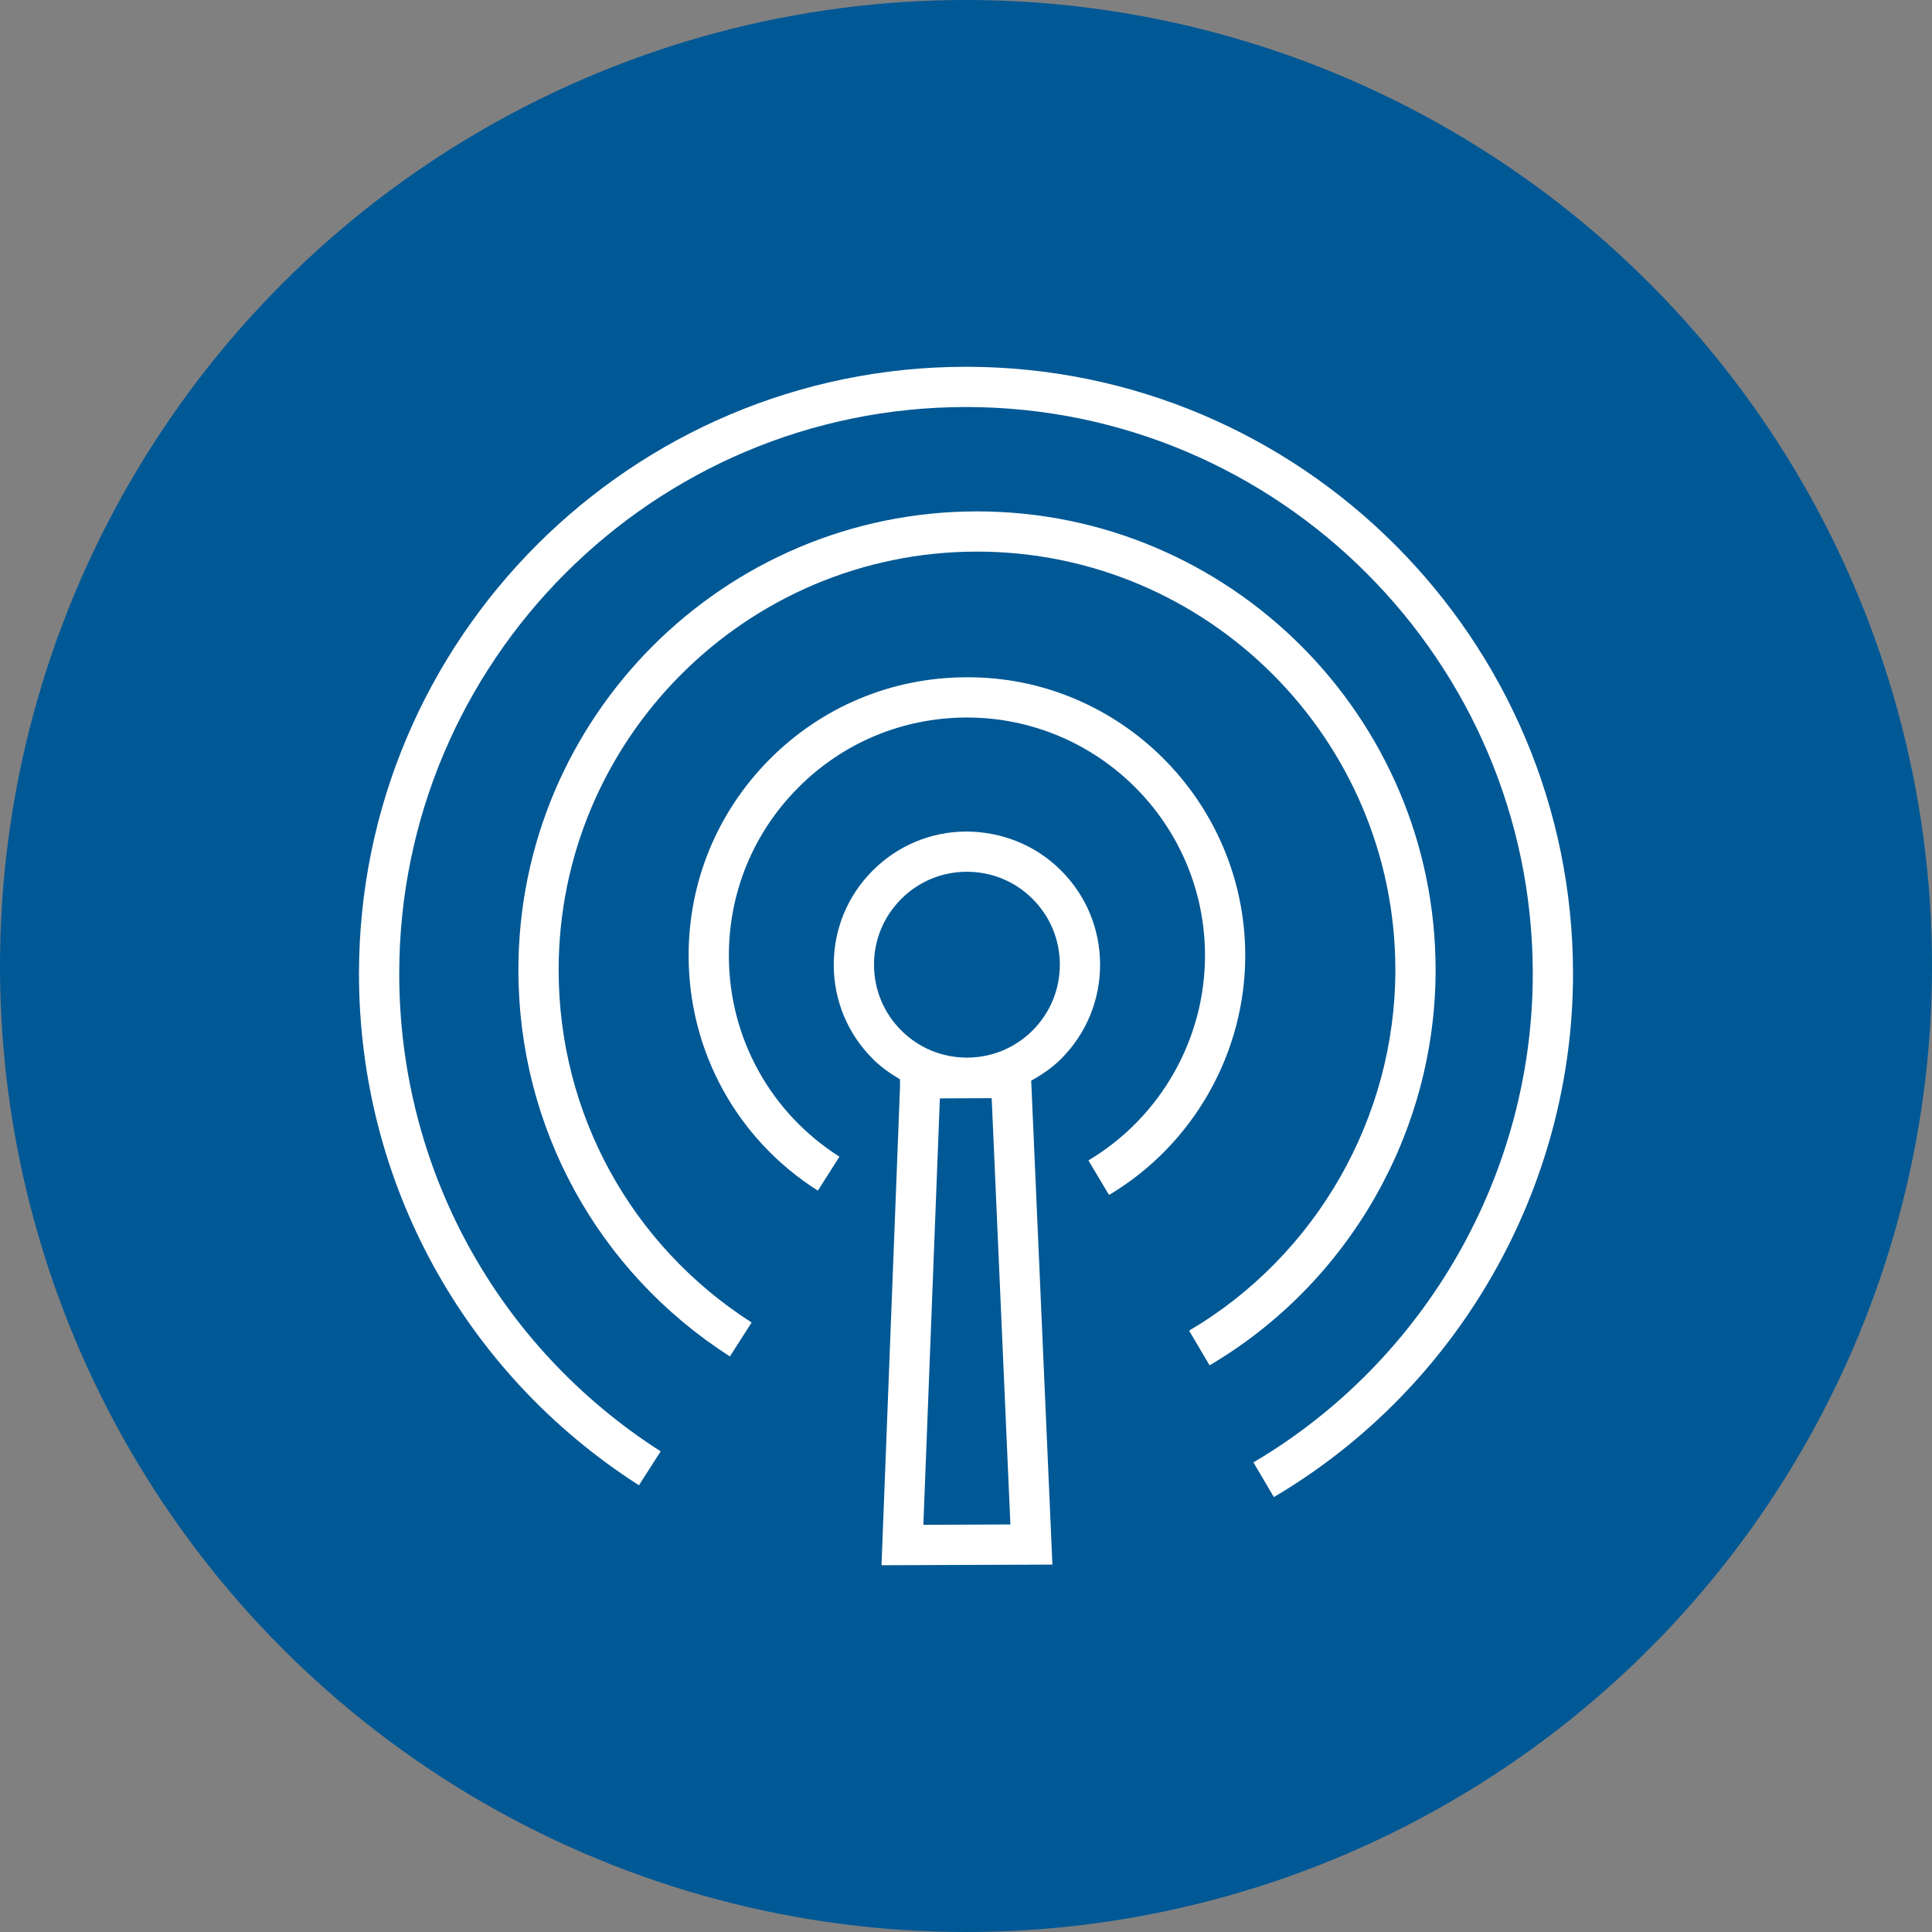
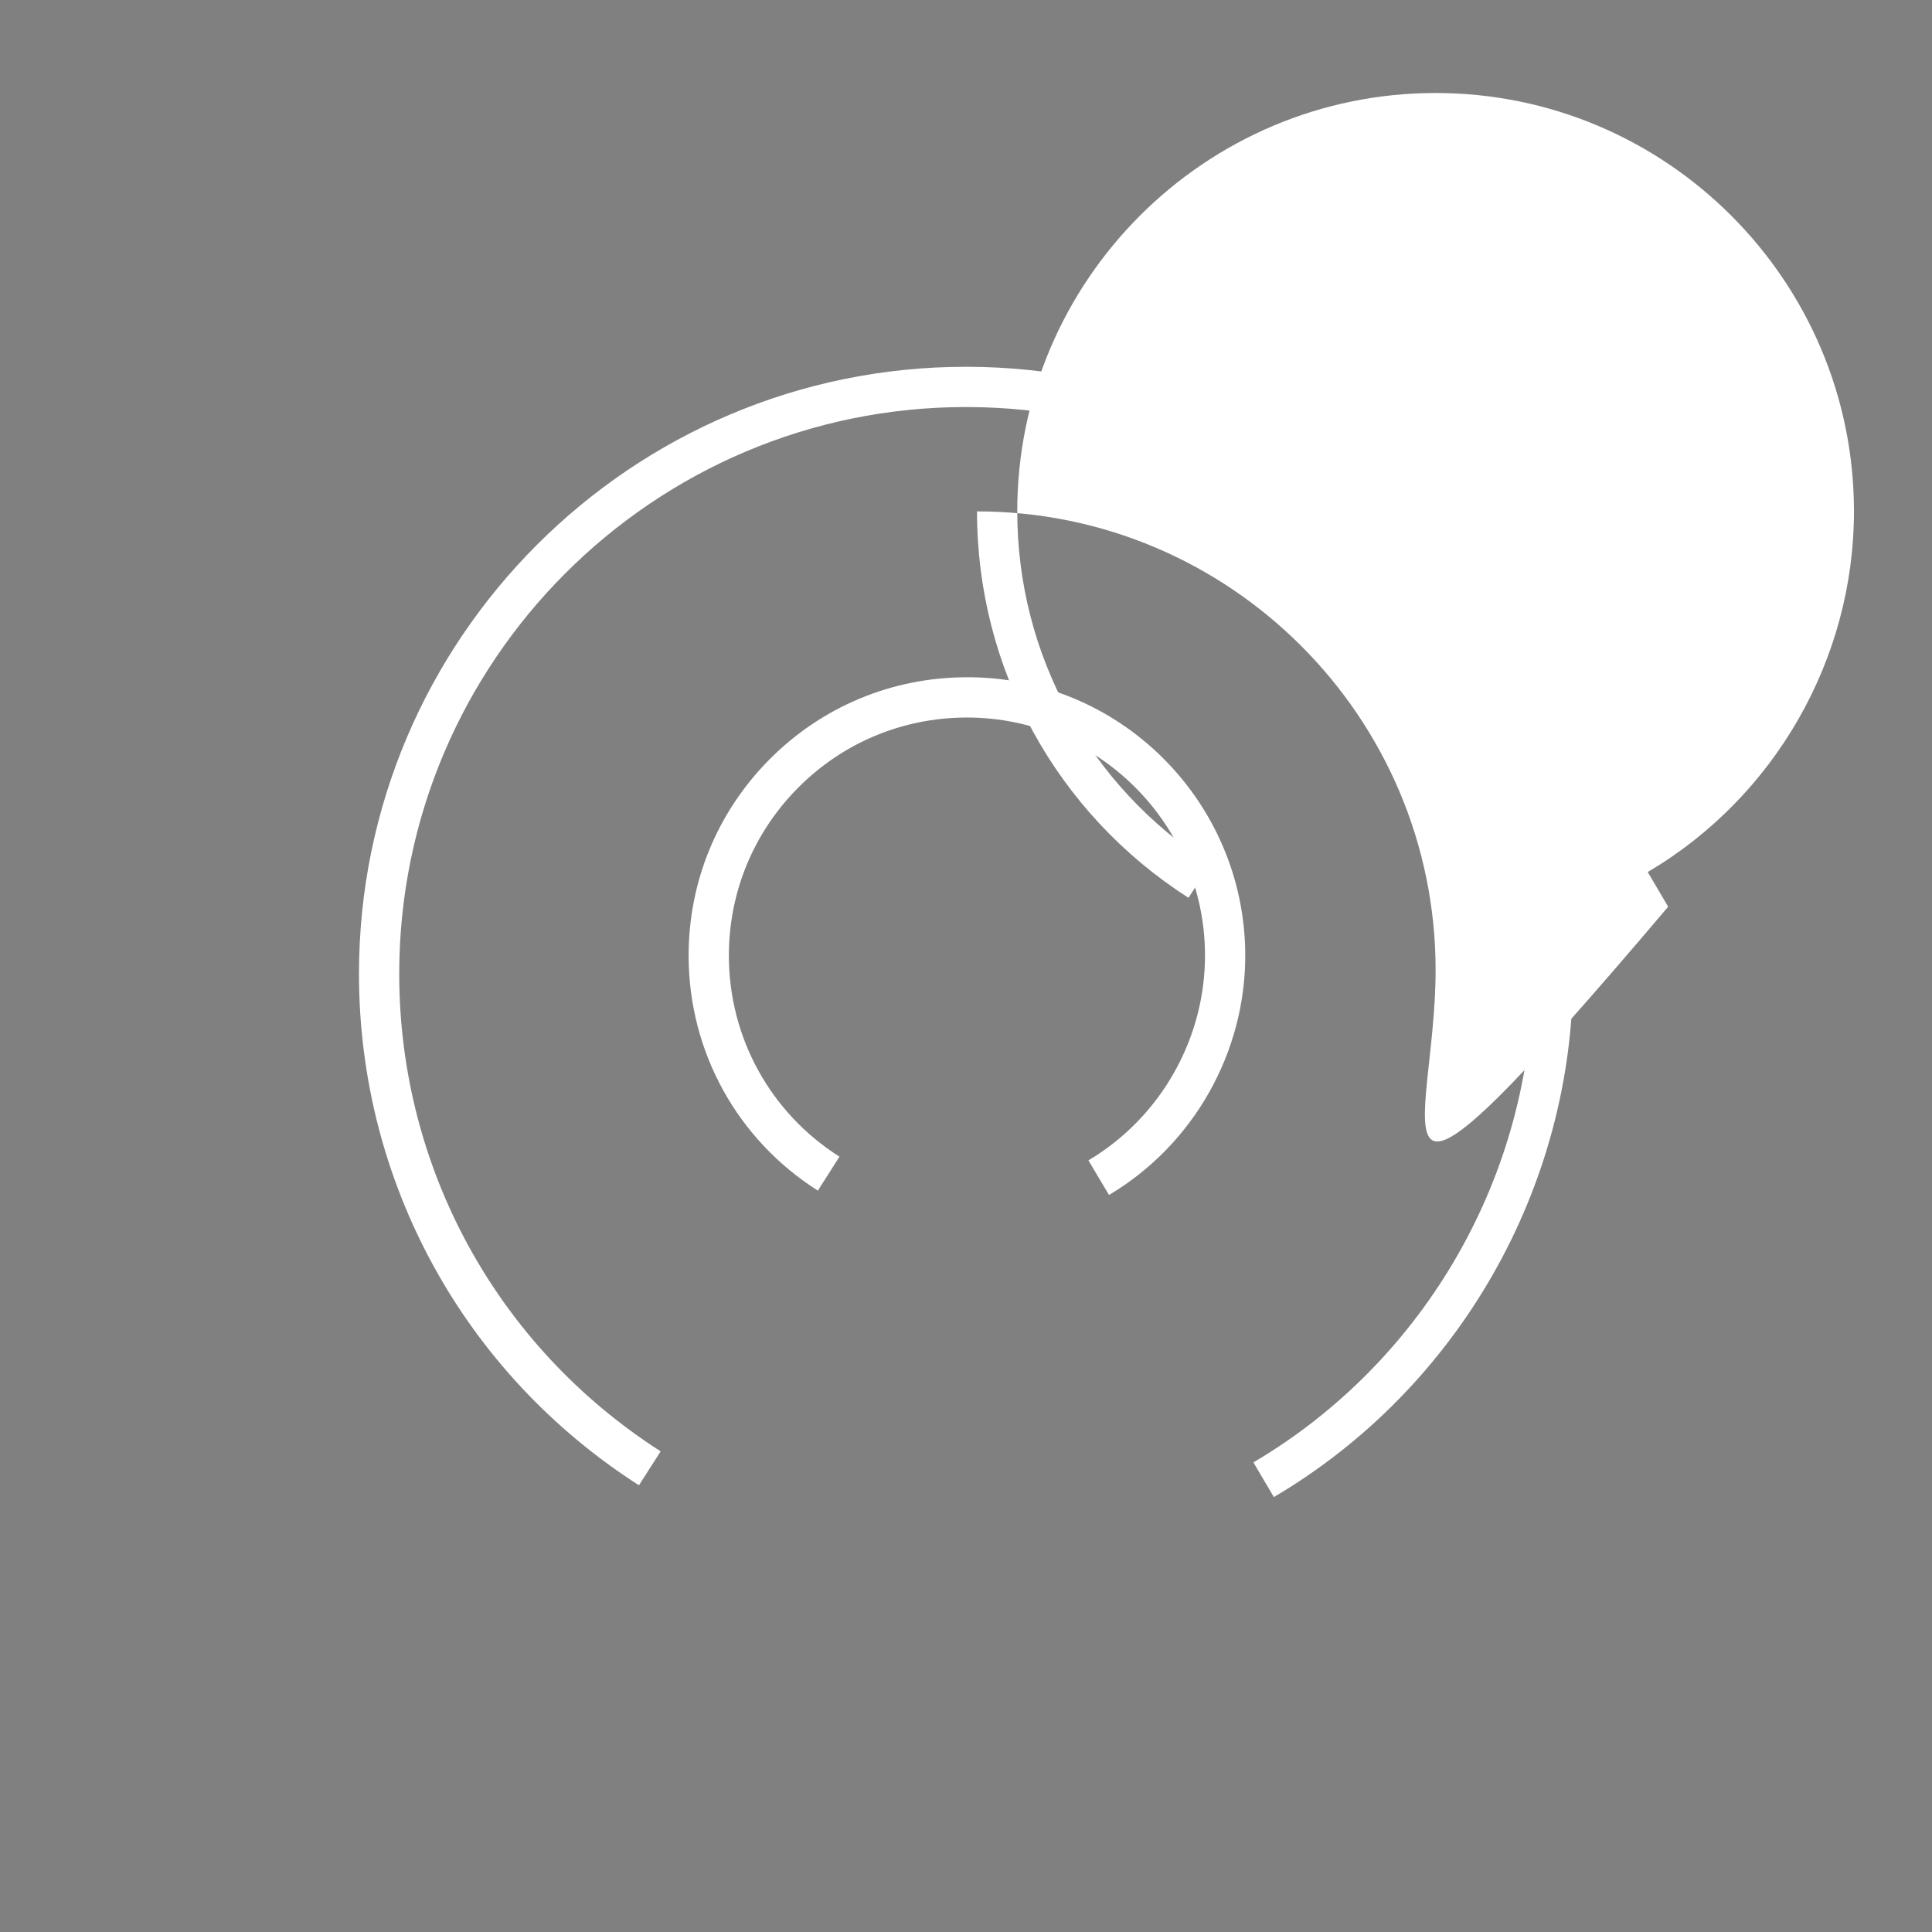
<svg xmlns="http://www.w3.org/2000/svg" version="1.1" x="0px" y="0px" viewBox="0 0 72 72" style="enable-background:new 0 0 72 72;" xml:space="preserve">
  <rect x="0" y="0" width="72" height="72" fill="#808080" stroke="none" />
  <style type="text/css">
	.st0{fill:#005895;}
	.st1{fill:#FFFFFF;}
</style>
  <g id="Layer_1">
-     <circle class="st0" cx="36" cy="36" r="36" />
-   </g>
+     </g>
  <g id="Calque_1">
    <g>
-       <path class="st1" d="M40.997,35.932c-0.005-1.326-0.526-2.57-1.467-3.504c-0.941-0.934-2.191-1.431-3.515-1.44    c-1.326,0.005-2.57,0.526-3.504,1.467c-0.934,0.941-1.445,2.189-1.44,3.515c0.005,1.326,0.526,2.57,1.467,3.504    c0.301,0.299,0.643,0.537,0.999,0.747l0.006,0.227l-0.692,17.884l6.369-0.024L38.43,40.273c0.405-0.225,0.792-0.488,1.128-0.826    C40.491,38.506,41.002,37.257,40.997,35.932z M34.411,56.825l0.615-15.891l1.931-0.008l0.697,15.886L34.411,56.825z     M38.492,38.391c-0.651,0.656-1.52,1.02-2.445,1.023c-0.004,0-0.009,0-0.013,0c-0.92,0-1.786-0.356-2.439-1.005    c-0.656-0.651-1.02-1.52-1.023-2.445c-0.004-0.925,0.353-1.796,1.005-2.453c0.651-0.656,1.52-1.02,2.445-1.023    c0.005,0,0.009,0,0.014,0c0.92,0,1.785,0.356,2.438,1.004c0.656,0.652,1.02,1.52,1.023,2.445S39.144,37.733,38.492,38.391z" />
      <path class="st1" d="M35.994,25.24c-2.771,0.011-5.371,1.1-7.322,3.066c-1.951,1.966-3.02,4.575-3.009,7.346    c0.014,3.554,1.814,6.813,4.816,8.72l0.805-1.266c-2.569-1.632-4.109-4.42-4.121-7.46c-0.009-2.37,0.905-4.601,2.574-6.283    C31.405,27.681,33.63,26.75,36,26.74c0.012,0,0.023,0,0.035,0c4.876,0,8.853,3.958,8.872,8.838    c0.012,3.127-1.652,6.064-4.345,7.666l0.768,1.289c3.146-1.871,5.091-5.305,5.077-8.961C46.383,29.853,41.707,25.195,35.994,25.24    z" />
-       <path class="st1" d="M53.501,36.149c0-9.424-7.667-17.091-17.091-17.091c-9.424,0-17.091,7.667-17.091,17.091    c0,5.854,2.947,11.238,7.882,14.401l0.81-1.264c-4.503-2.885-7.192-7.797-7.192-13.138c0-8.597,6.994-15.591,15.591-15.591    c8.597,0,15.591,6.994,15.591,15.591c0,5.497-2.945,10.647-7.686,13.441l0.762,1.293C50.274,47.82,53.501,42.175,53.501,36.149z" />
+       <path class="st1" d="M53.501,36.149c0-9.424-7.667-17.091-17.091-17.091c0,5.854,2.947,11.238,7.882,14.401l0.81-1.264c-4.503-2.885-7.192-7.797-7.192-13.138c0-8.597,6.994-15.591,15.591-15.591    c8.597,0,15.591,6.994,15.591,15.591c0,5.497-2.945,10.647-7.686,13.441l0.762,1.293C50.274,47.82,53.501,42.175,53.501,36.149z" />
      <path class="st1" d="M36,13.669c-12.474,0-22.622,10.148-22.622,22.622c0,7.749,3.9,14.875,10.433,19.061l0.81-1.264    c-6.101-3.909-9.743-10.562-9.743-17.797c0-11.646,9.475-21.122,21.122-21.122c11.646,0,21.122,9.475,21.122,21.122    c0,7.445-3.989,14.422-10.411,18.208l0.762,1.293c6.877-4.056,11.149-11.527,11.149-19.501C58.622,23.817,48.473,13.669,36,13.669    z" />
    </g>
  </g>
</svg>